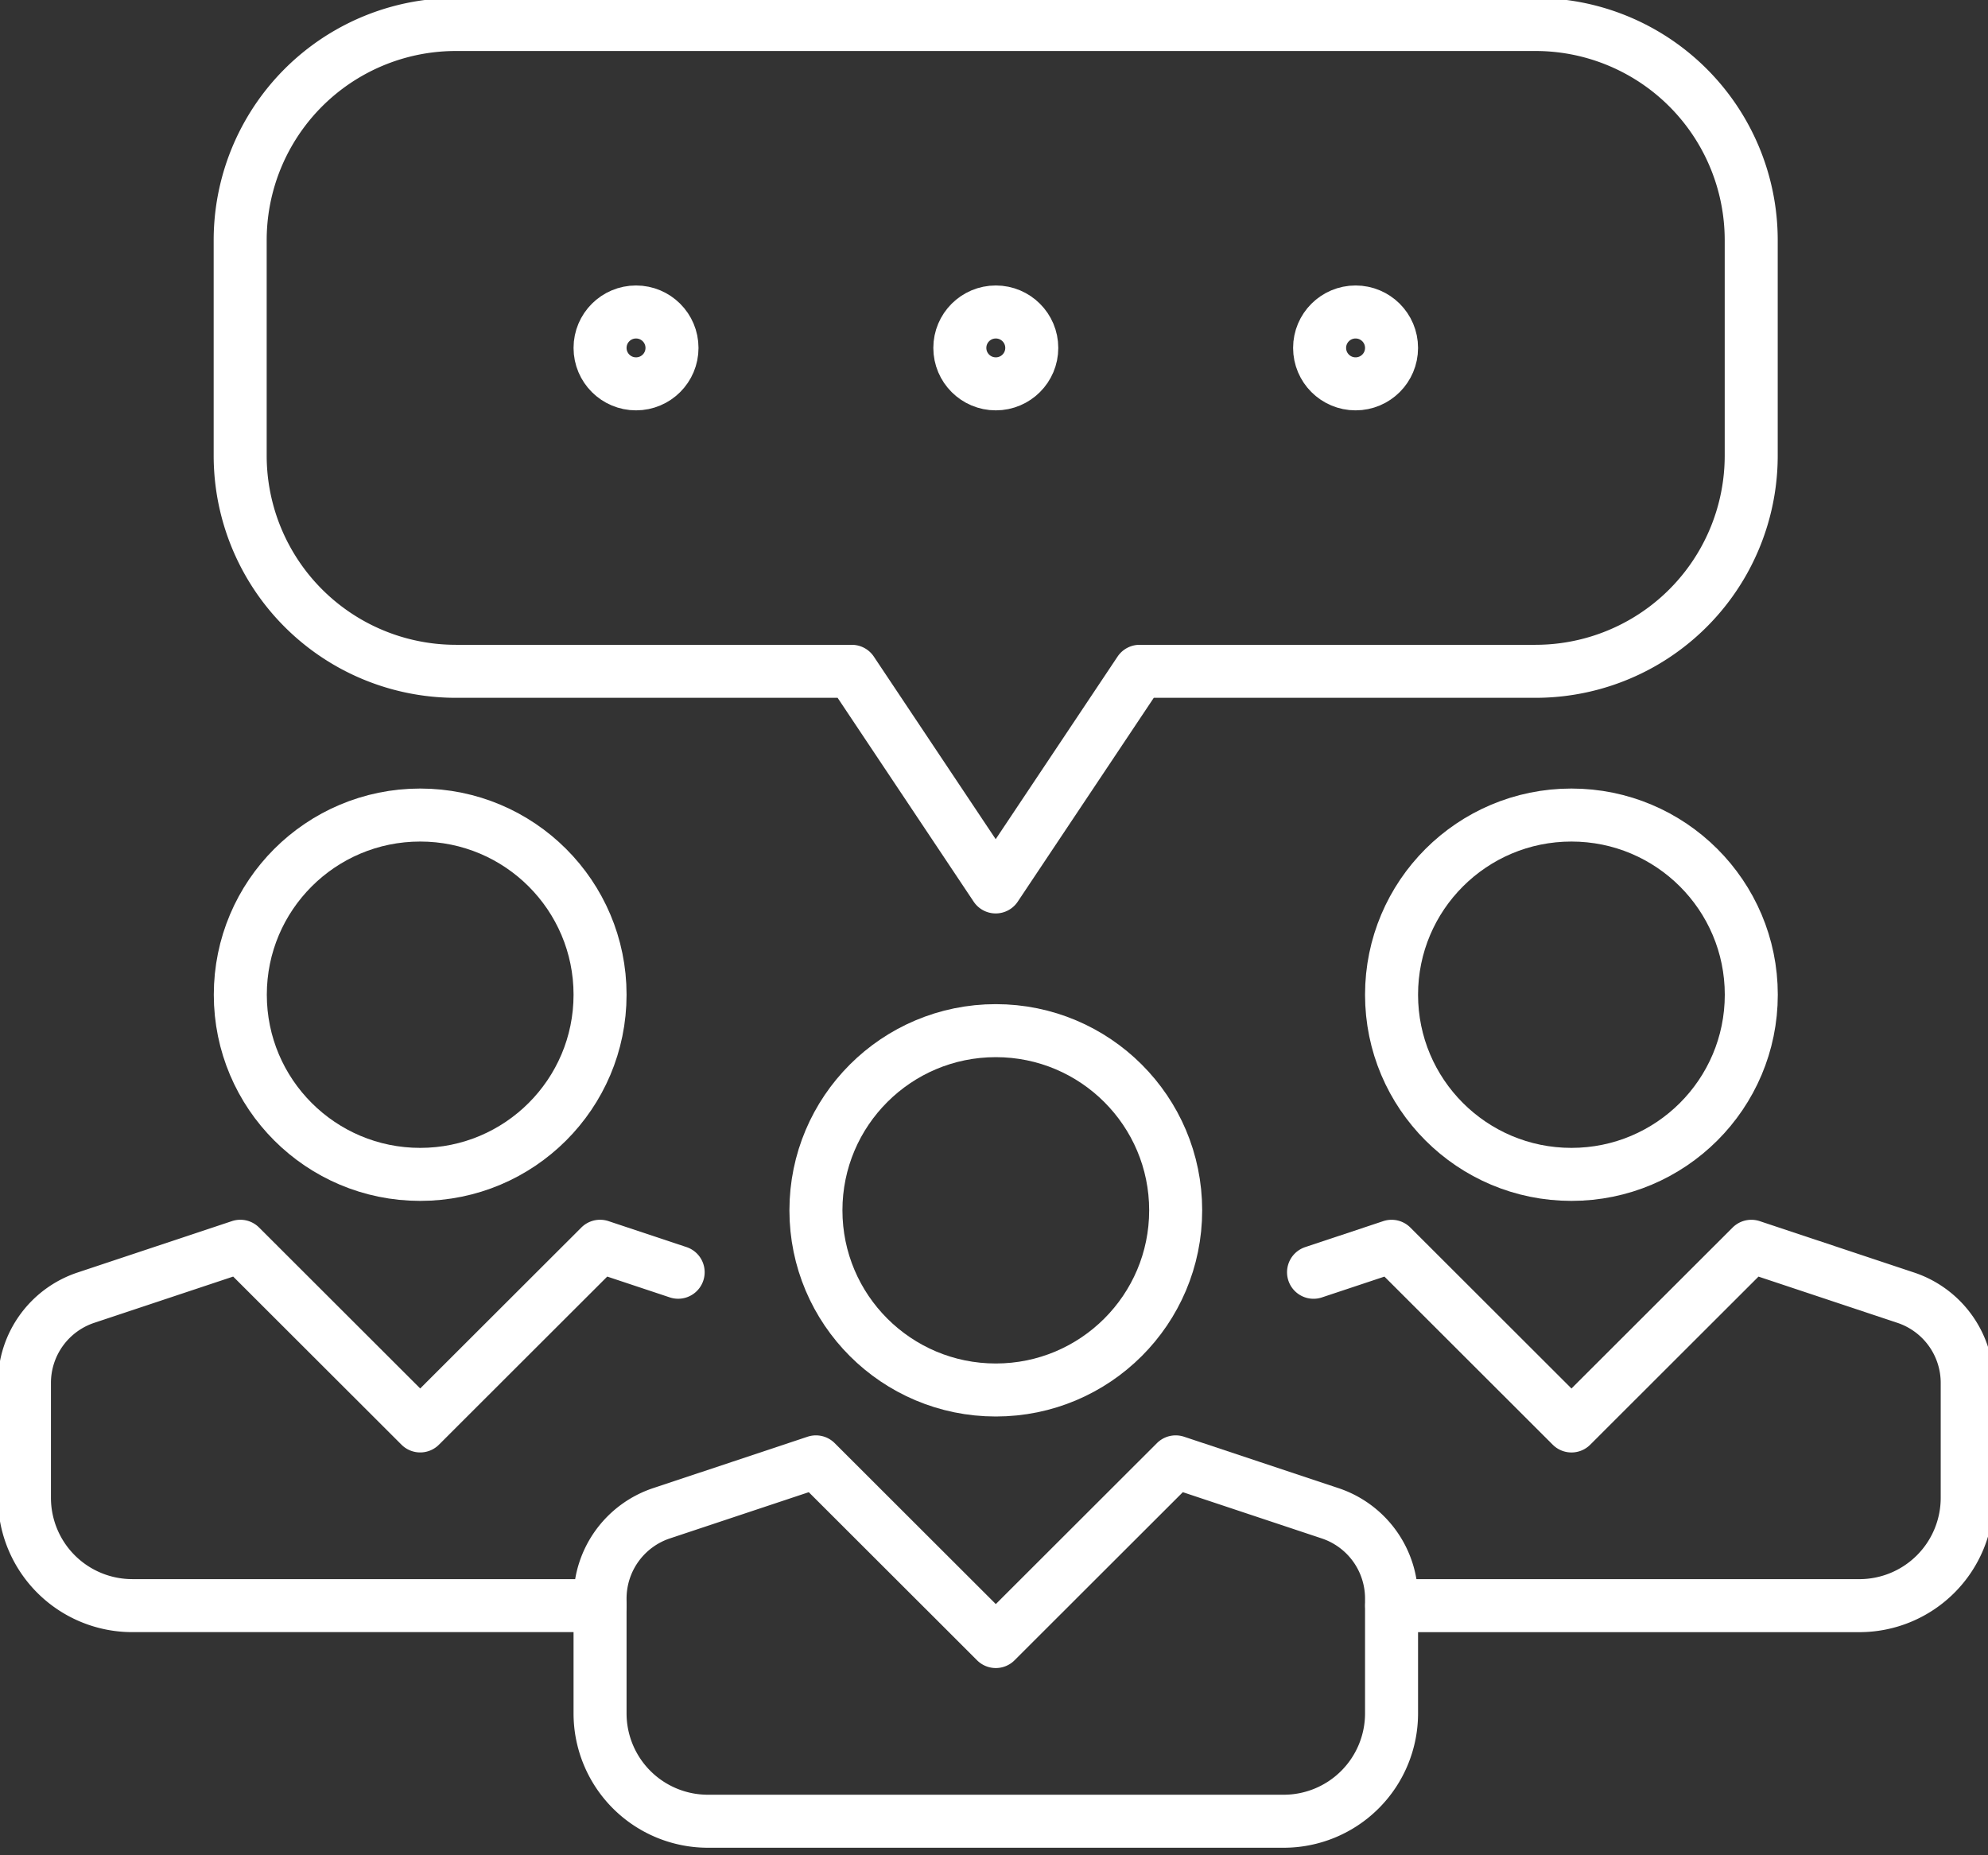
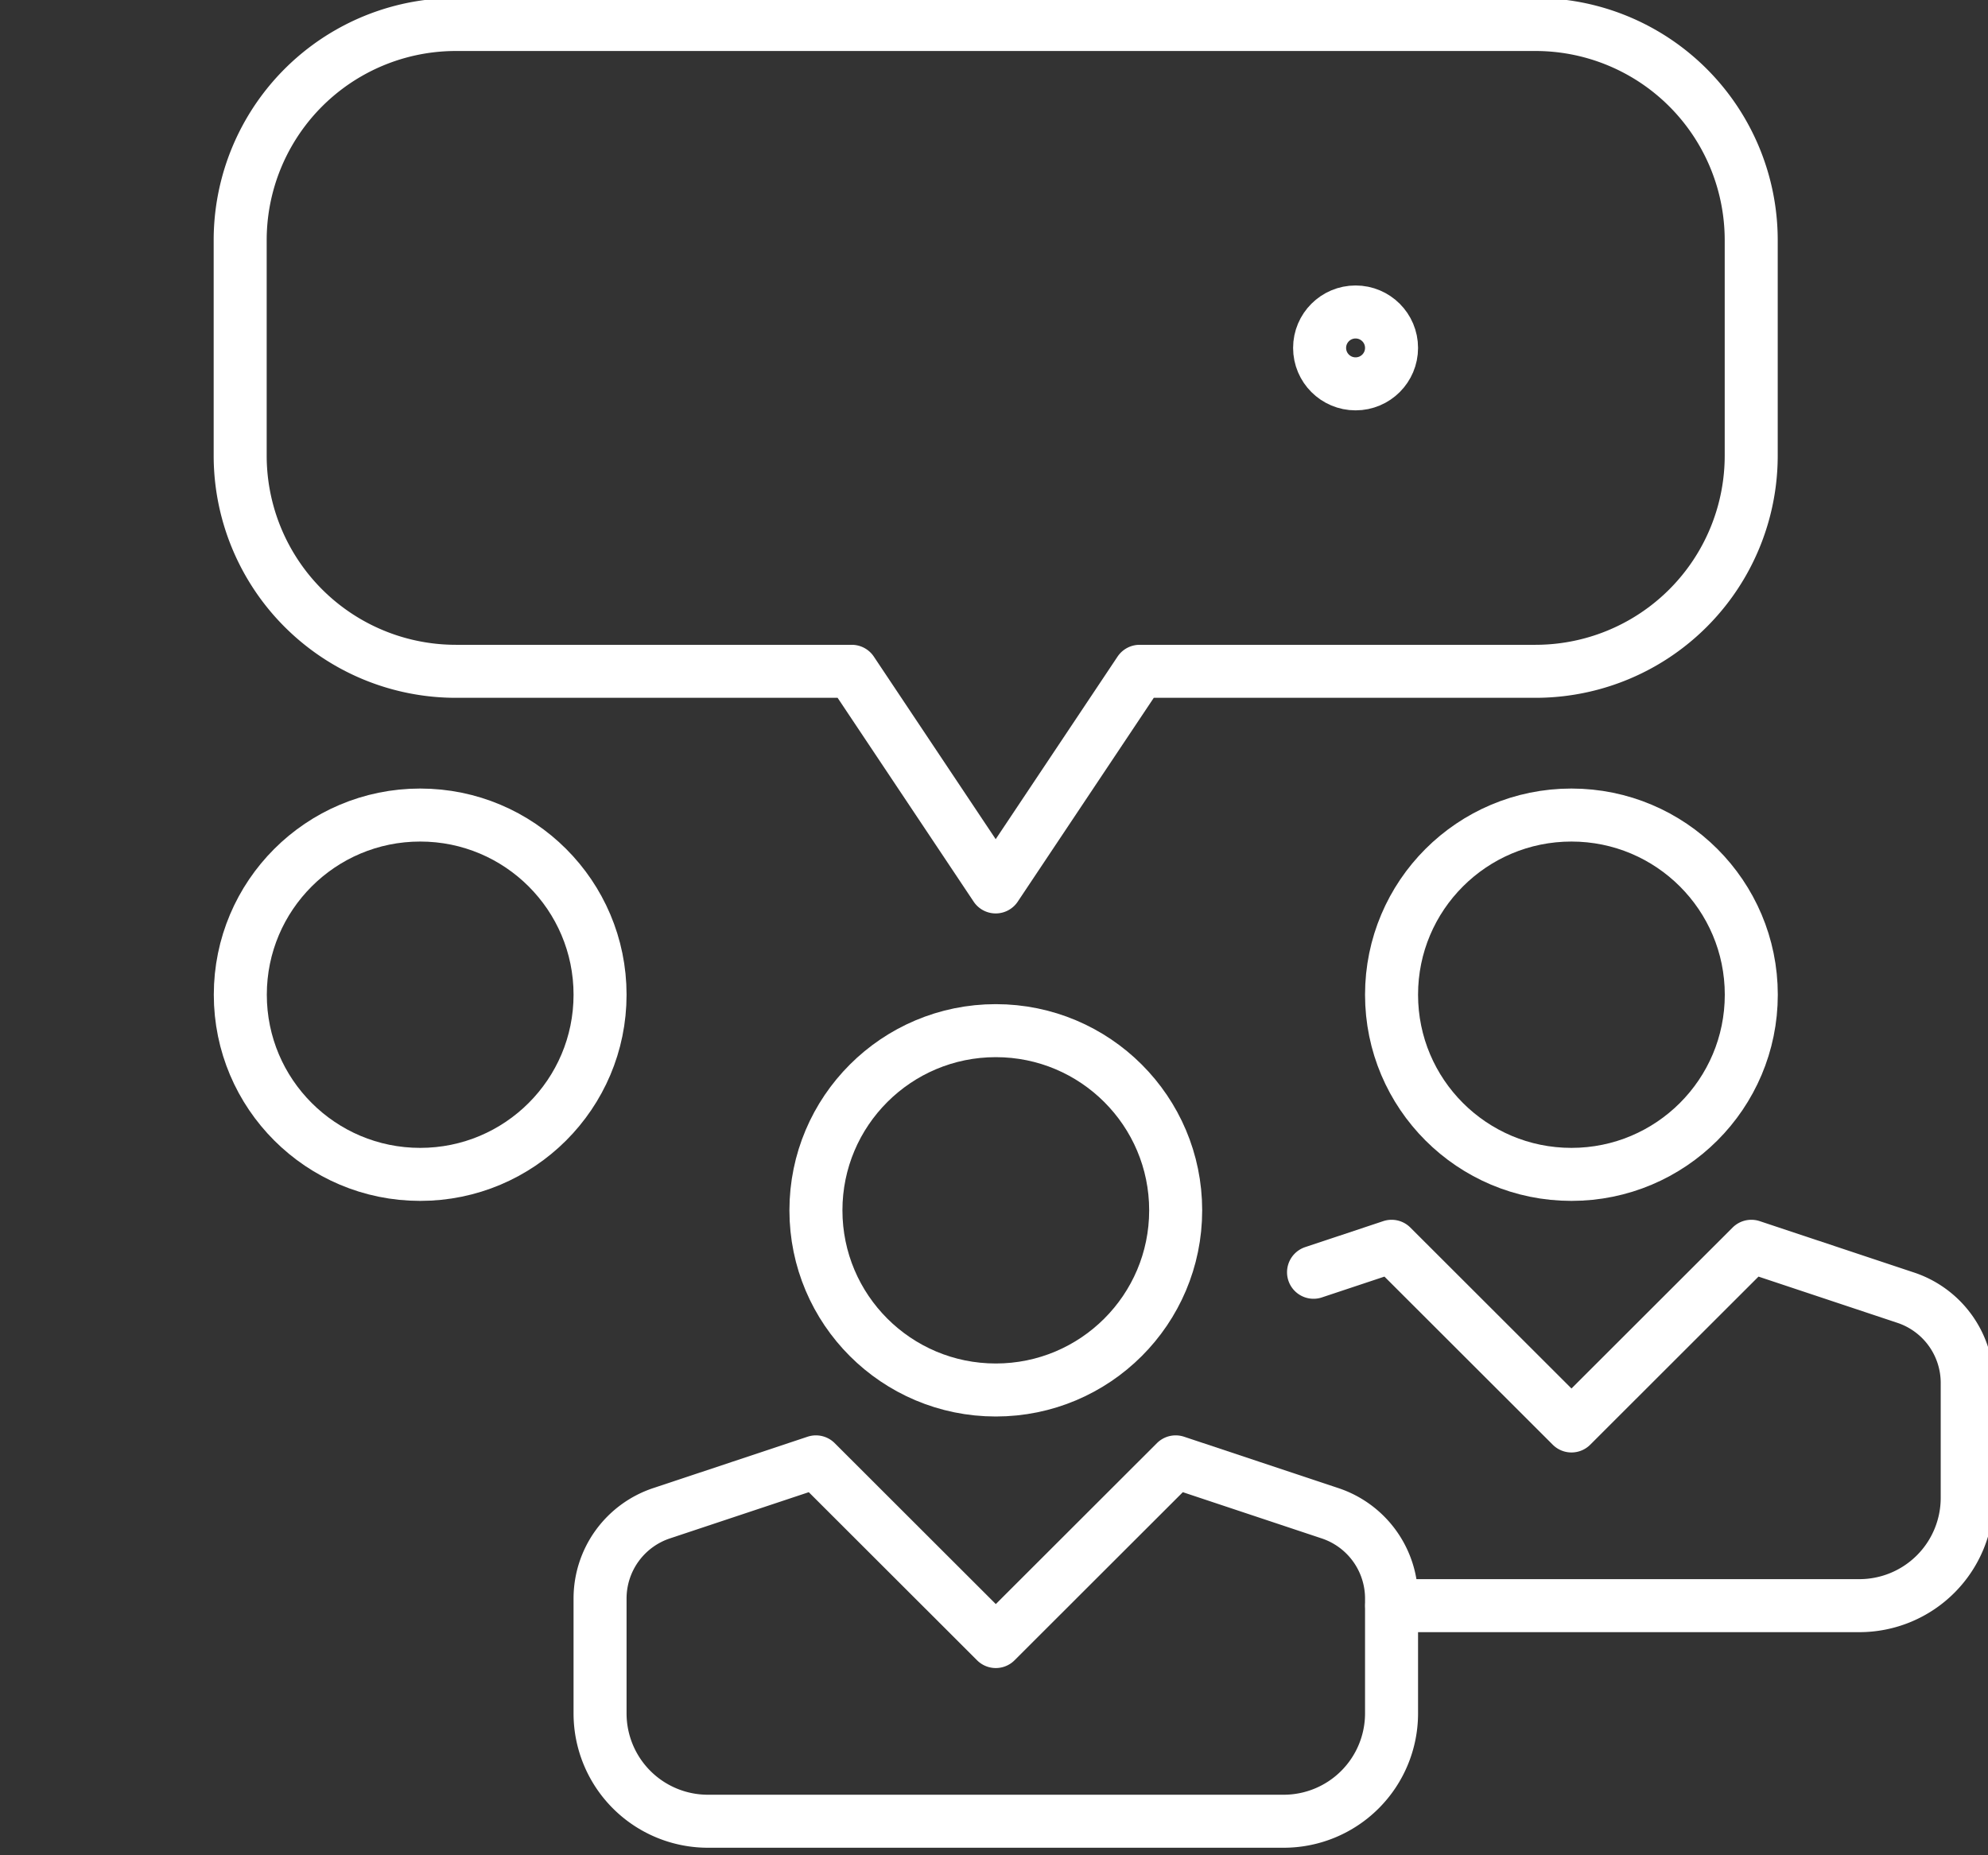
<svg xmlns="http://www.w3.org/2000/svg" width="75" height="70" viewBox="0 0 75 70">
  <rect x="0" y="0" width="75" height="70" fill="#333333" stroke="none" />
  <defs>
    <clipPath id="clip-path">
      <rect id="Rectangle_4126" data-name="Rectangle 4126" width="75" height="70" transform="translate(0 0)" fill="none" stroke="#707070" stroke-width="2" />
    </clipPath>
  </defs>
  <g id="Group_22593" data-name="Group 22593" transform="translate(0 0)" clip-path="url(#clip-path)">
    <path id="Path_42139" data-name="Path 42139" d="M118.8,34.405a8.139,8.139,0,0,1-8.144-8.135V18.135A8.139,8.139,0,0,1,118.8,10h40.718a8.139,8.139,0,0,1,8.144,8.135V26.27a8.139,8.139,0,0,1-8.144,8.135h-14.93l-5.429,8.135-5.429-8.135Z" transform="translate(-101.595 -9.076)" fill="none" stroke="#fff" stroke-linejoin="round" stroke-width="2" />
-     <ellipse id="Ellipse_3320" data-name="Ellipse 3320" cx="1.357" cy="1.356" rx="1.357" ry="1.356" transform="translate(22.638 11.771)" fill="none" stroke="#fff" stroke-linejoin="round" stroke-width="2" />
-     <ellipse id="Ellipse_3321" data-name="Ellipse 3321" cx="1.357" cy="1.356" rx="1.357" ry="1.356" transform="translate(36.211 11.771)" fill="none" stroke="#fff" stroke-linejoin="round" stroke-width="2" />
    <ellipse id="Ellipse_3322" data-name="Ellipse 3322" cx="1.357" cy="1.356" rx="1.357" ry="1.356" transform="translate(49.784 11.771)" fill="none" stroke="#fff" stroke-linejoin="round" stroke-width="2" />
    <ellipse id="Ellipse_3323" data-name="Ellipse 3323" cx="6.786" cy="6.779" rx="6.786" ry="6.779" transform="translate(30.782 38.887)" fill="none" stroke="#fff" stroke-linejoin="round" stroke-width="2" />
    <path id="Path_42140" data-name="Path 42140" d="M308.3,689.891v-4.336a3.389,3.389,0,0,0-2.32-3.216l-5.824-1.939-6.786,6.779-6.786-6.779-5.824,1.939a3.389,3.389,0,0,0-2.32,3.216v4.336a4.069,4.069,0,0,0,4.072,4.068h21.716A4.07,4.07,0,0,0,308.3,689.891Z" transform="translate(-255.802 -625.243)" fill="none" stroke="#fff" stroke-linejoin="round" stroke-width="2" />
    <ellipse id="Ellipse_3324" data-name="Ellipse 3324" cx="6.786" cy="6.779" rx="6.786" ry="6.779" transform="translate(9.066 30.752)" fill="none" stroke="#fff" stroke-linejoin="round" stroke-width="2" />
    <ellipse id="Ellipse_3325" data-name="Ellipse 3325" cx="6.786" cy="6.779" rx="6.786" ry="6.779" transform="translate(52.498 30.752)" fill="none" stroke="#fff" stroke-linejoin="round" stroke-width="2" />
    <path id="Path_42141" data-name="Path 42141" d="M614.1,593.4H631.74a4.069,4.069,0,0,0,4.072-4.068v-4.336a3.389,3.389,0,0,0-2.32-3.216l-5.824-1.939-6.786,6.779-6.786-6.779-2.945.98" transform="translate(-561.596 -532.818)" fill="none" stroke="#fff" stroke-linecap="round" stroke-linejoin="round" stroke-width="2" />
-     <path id="Path_42142" data-name="Path 42142" d="M34.662,580.82l-2.945-.98-6.786,6.779-6.786-6.779-5.824,1.939A3.389,3.389,0,0,0,10,584.995v4.336a4.069,4.069,0,0,0,4.072,4.068H31.716" transform="translate(-9.078 -532.818)" fill="none" stroke="#fff" stroke-linecap="round" stroke-linejoin="round" stroke-width="2" />
  </g>
</svg>